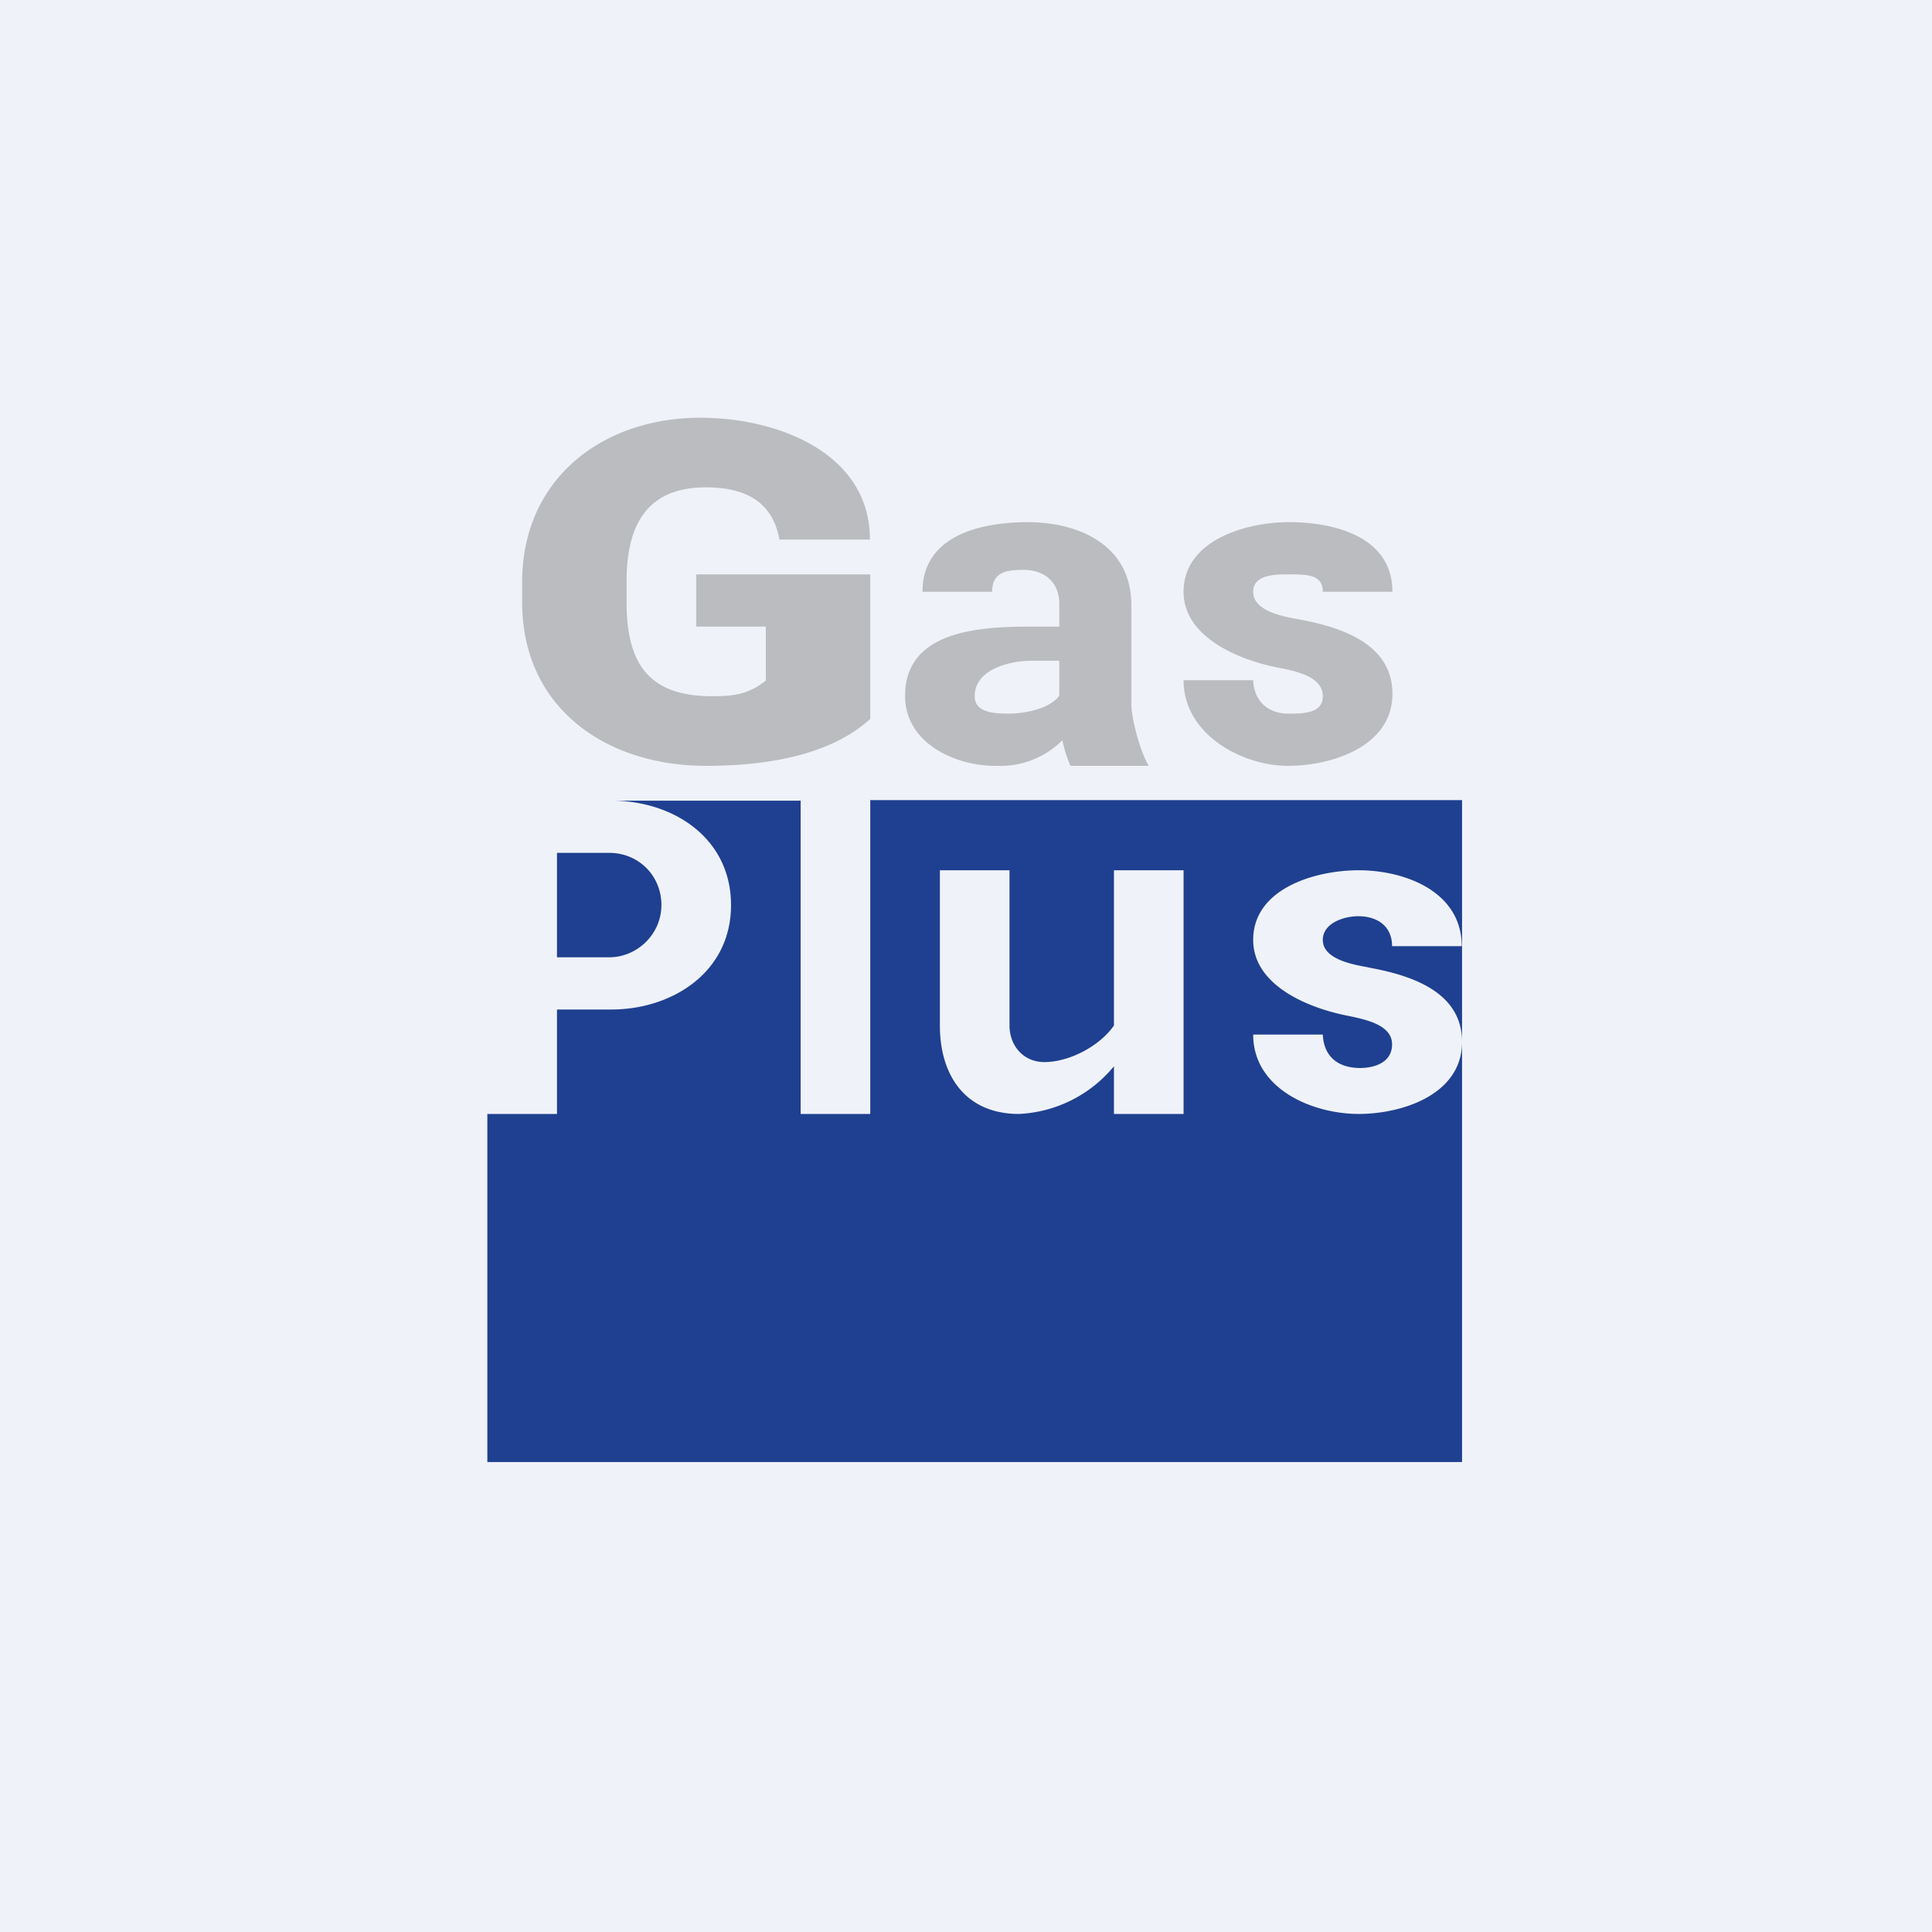
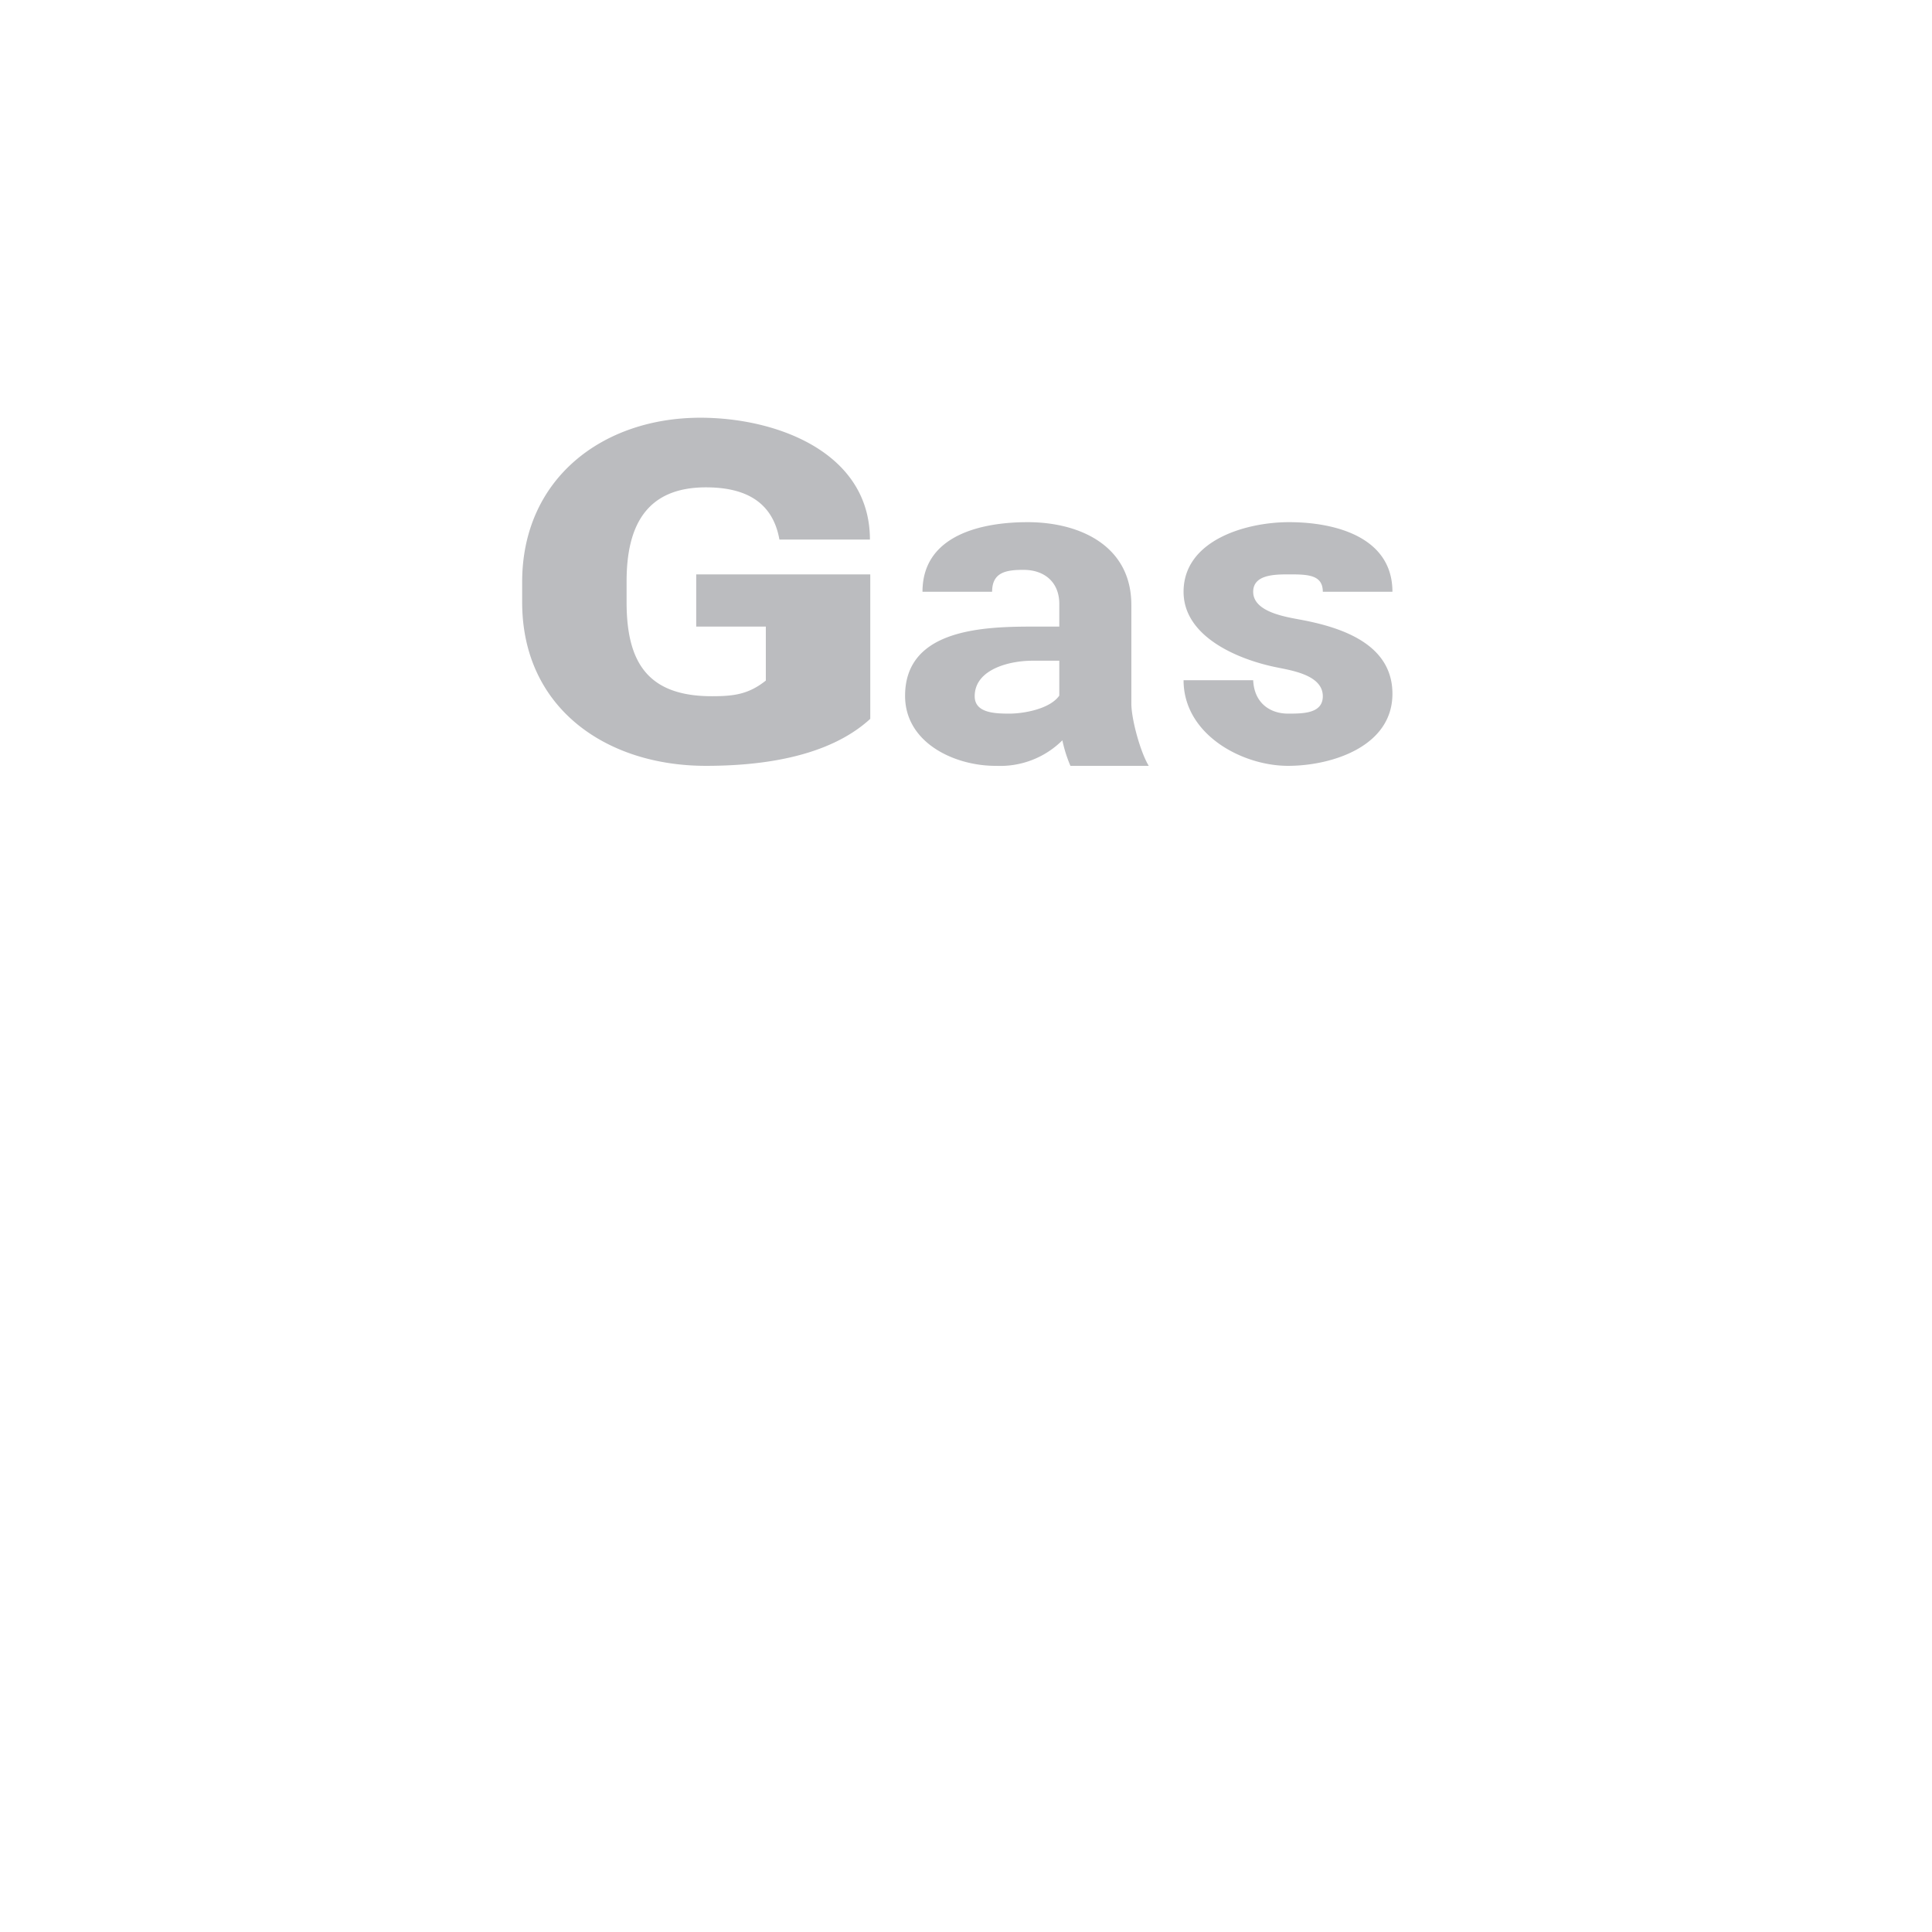
<svg xmlns="http://www.w3.org/2000/svg" viewBox="0 0 55.5 55.5">
-   <path d="M 0,0 H 55.5 V 55.5 H 0 Z" fill="rgb(239, 242, 248)" />
-   <path d="M 24.99,22.985 H 42 V 29.93 C 42,28.49 40.54,28.02 39.35,27.8 L 39.26,27.78 C 38.81,27.7 38,27.54 38,27 C 38,26.52 38.6,26.32 39.02,26.32 C 39.57,26.32 39.99,26.61 39.99,27.18 H 41.99 C 41.99,25.61 40.36,25 39.03,25 C 37.77,25 36,25.53 36,27 C 36,28.31 37.58,28.95 38.67,29.17 L 38.77,29.19 C 39.23,29.29 39.99,29.44 39.99,30 C 39.99,30.52 39.49,30.68 39.07,30.68 C 38.47,30.68 38.03,30.38 38,29.72 H 36 C 36,31.28 37.7,32 39.03,32 C 40.27,32 42,31.45 42,29.93 V 42 H 14 V 32 H 16 V 29 H 17.56 C 19.3,29 21,27.94 21,26 C 21,24.08 19.35,23 17.56,23 H 23 V 32 H 25 V 23 Z M 17.5,27.5 H 16 V 24.5 H 17.5 C 18.35,24.5 19,25.16 19,26 S 18.3,27.5 17.5,27.5 Z M 32,25 H 34 V 32 H 32 V 30.63 A 3.76,3.76 0 0,1 29.27,32 C 27.74,32 27,30.9 27,29.46 V 25 H 29 V 29.46 C 29,30.04 29.4,30.51 30,30.51 C 30.72,30.51 31.59,30.05 32,29.46 V 25 Z" fill="rgb(31, 64, 144)" fill-rule="evenodd" />
  <path d="M 30.43,20.255 V 17.37 C 30.44,16.74 30.02,16.37 29.4,16.37 C 28.9,16.37 28.5,16.44 28.5,17 H 26.5 C 26.5,15.36 28.22,15 29.52,15 C 31.01,15 32.5,15.67 32.5,17.38 V 20.21 C 32.5,20.66 32.76,21.61 33,22 H 30.75 A 3.89,3.89 0 0,1 30.44,20.27 Z M 30.75,18 L 30.76,18.98 H 29.66 C 28.99,18.98 28,19.23 28,20 C 28,20.48 28.57,20.5 29,20.5 C 29.5,20.5 30.53,20.3 30.53,19.67 L 31.06,20.47 A 2.53,2.53 0 0,1 28.62,22 C 27.44,22.01 26,21.35 26,19.99 C 26,18.1 28.17,18 29.64,18 H 30.75 Z M 38,20 C 38,19.39 37.1,19.26 36.67,19.17 C 35.58,18.95 34,18.3 34,17 C 34,15.53 35.77,15 37.03,15 C 38.36,15 40,15.43 40,17 H 38 C 38,16.5 37.55,16.5 37,16.5 C 36.58,16.5 36,16.52 36,17 C 36,17.58 36.93,17.72 37.35,17.8 C 38.54,18.02 40,18.5 40,19.93 C 40,21.45 38.25,22 37,22 C 35.68,22 34,21.1 34,19.54 H 36 C 36.03,20.21 36.5,20.5 37,20.5 C 37.43,20.5 38,20.5 38,20 Z M 25,16.5 V 20.65 C 23.79,21.76 21.84,22 20.28,22 C 17.4,22 15,20.33 15,17.3 V 16.72 C 15,13.76 17.3,12 20.12,12 C 22.32,12 24.99,13 24.99,15.5 H 22.39 C 22.19,14.37 21.35,14 20.28,14 C 18.54,14 18,15.14 18,16.7 V 17.3 C 18,19.03 18.61,20 20.45,20 C 21.07,20 21.5,19.95 22,19.55 V 18 H 20 V 16.5 H 25 Z" fill="rgb(187, 188, 191)" />
</svg>